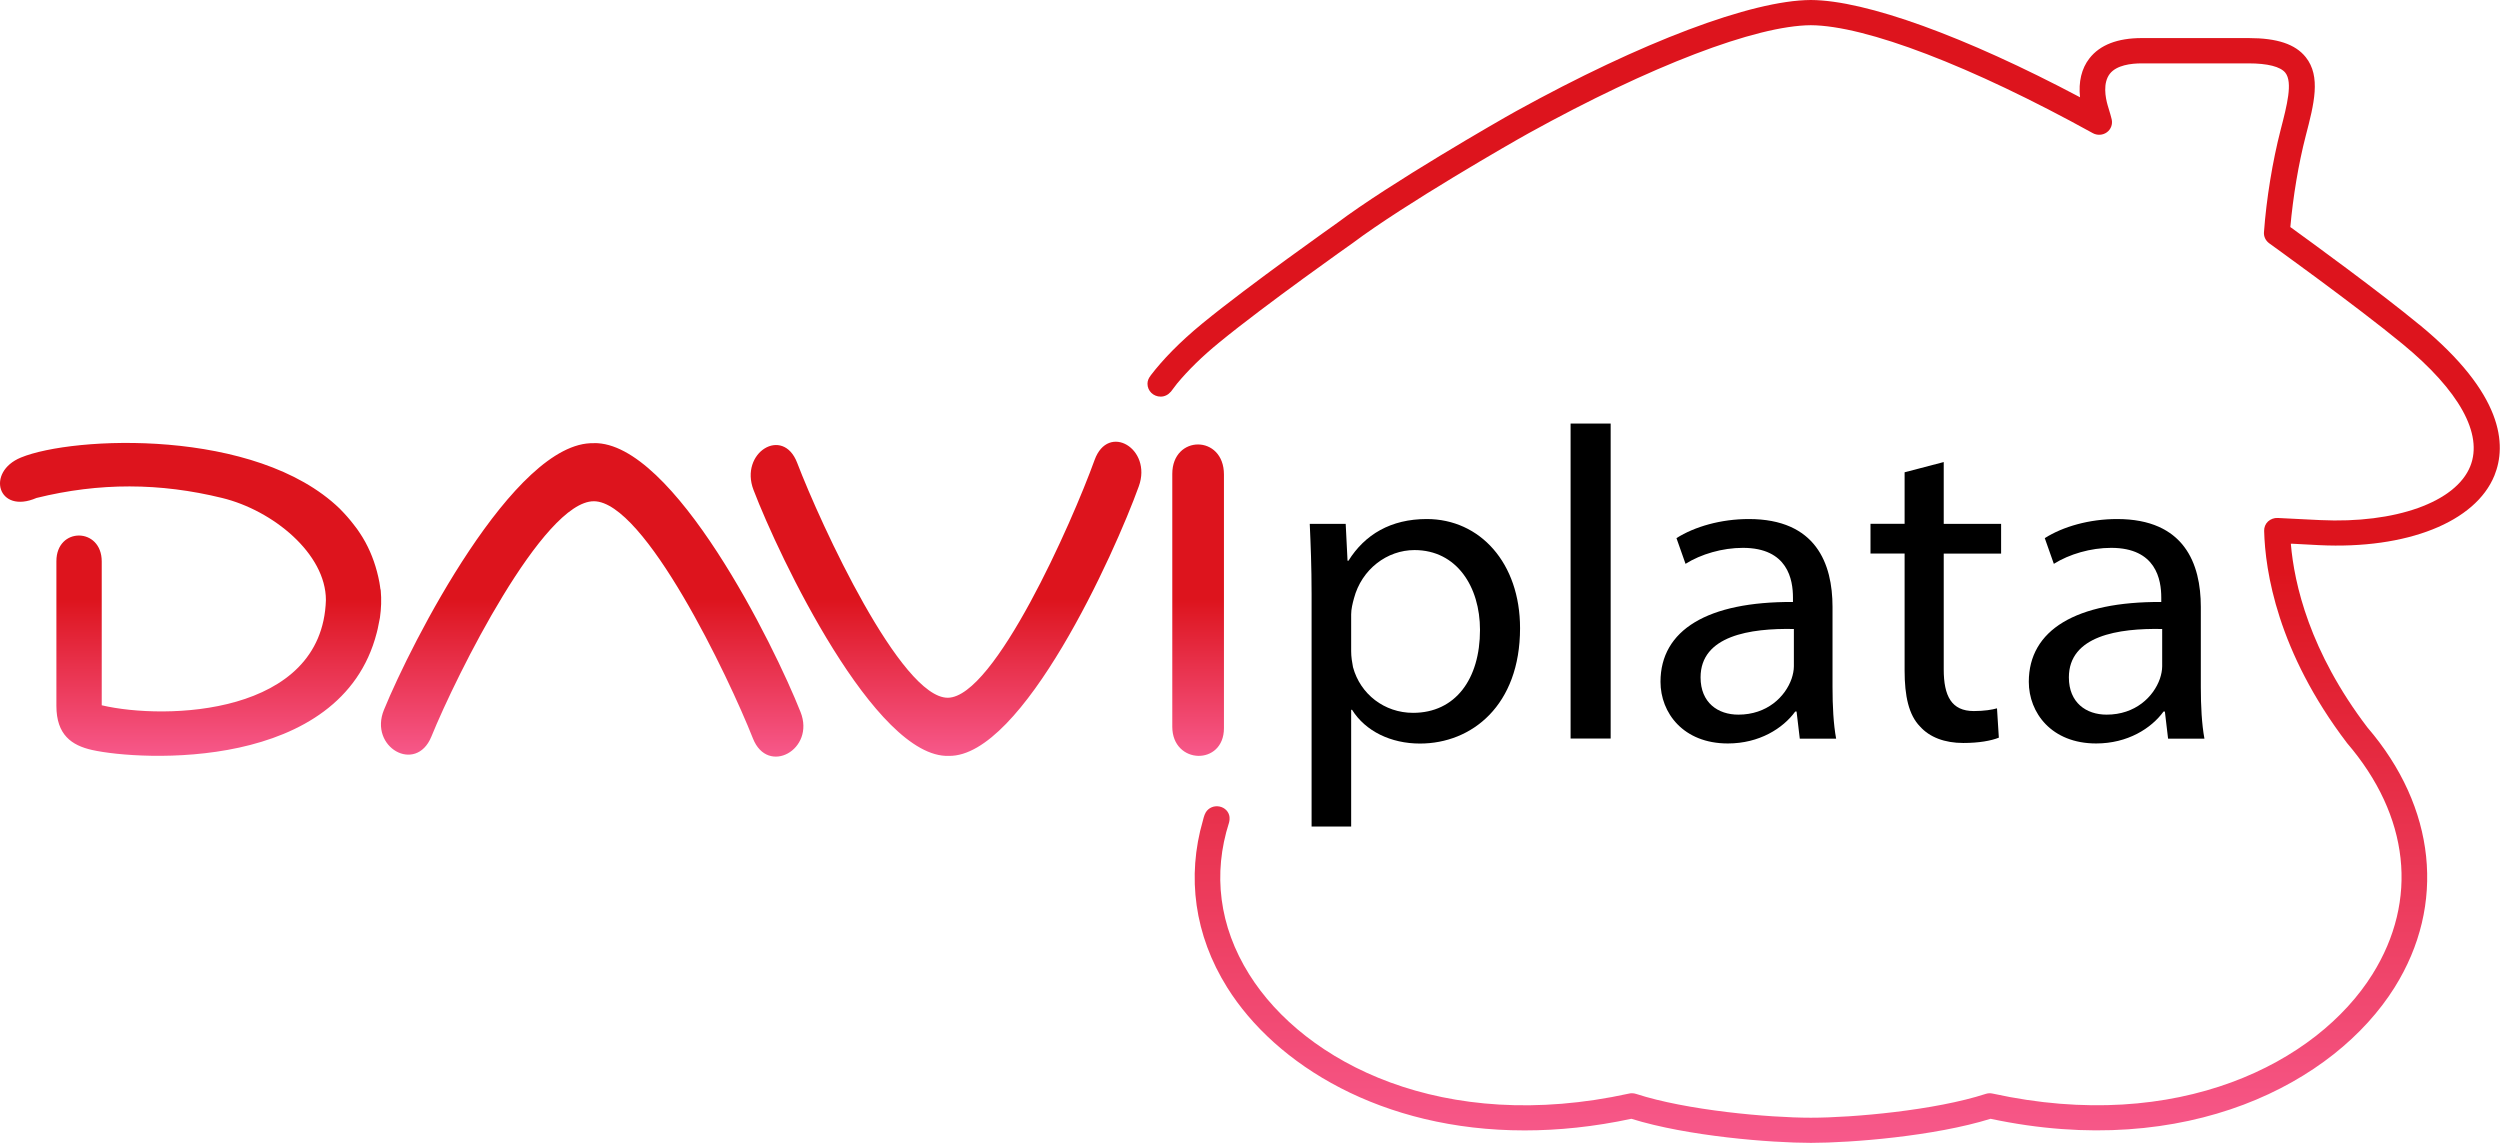
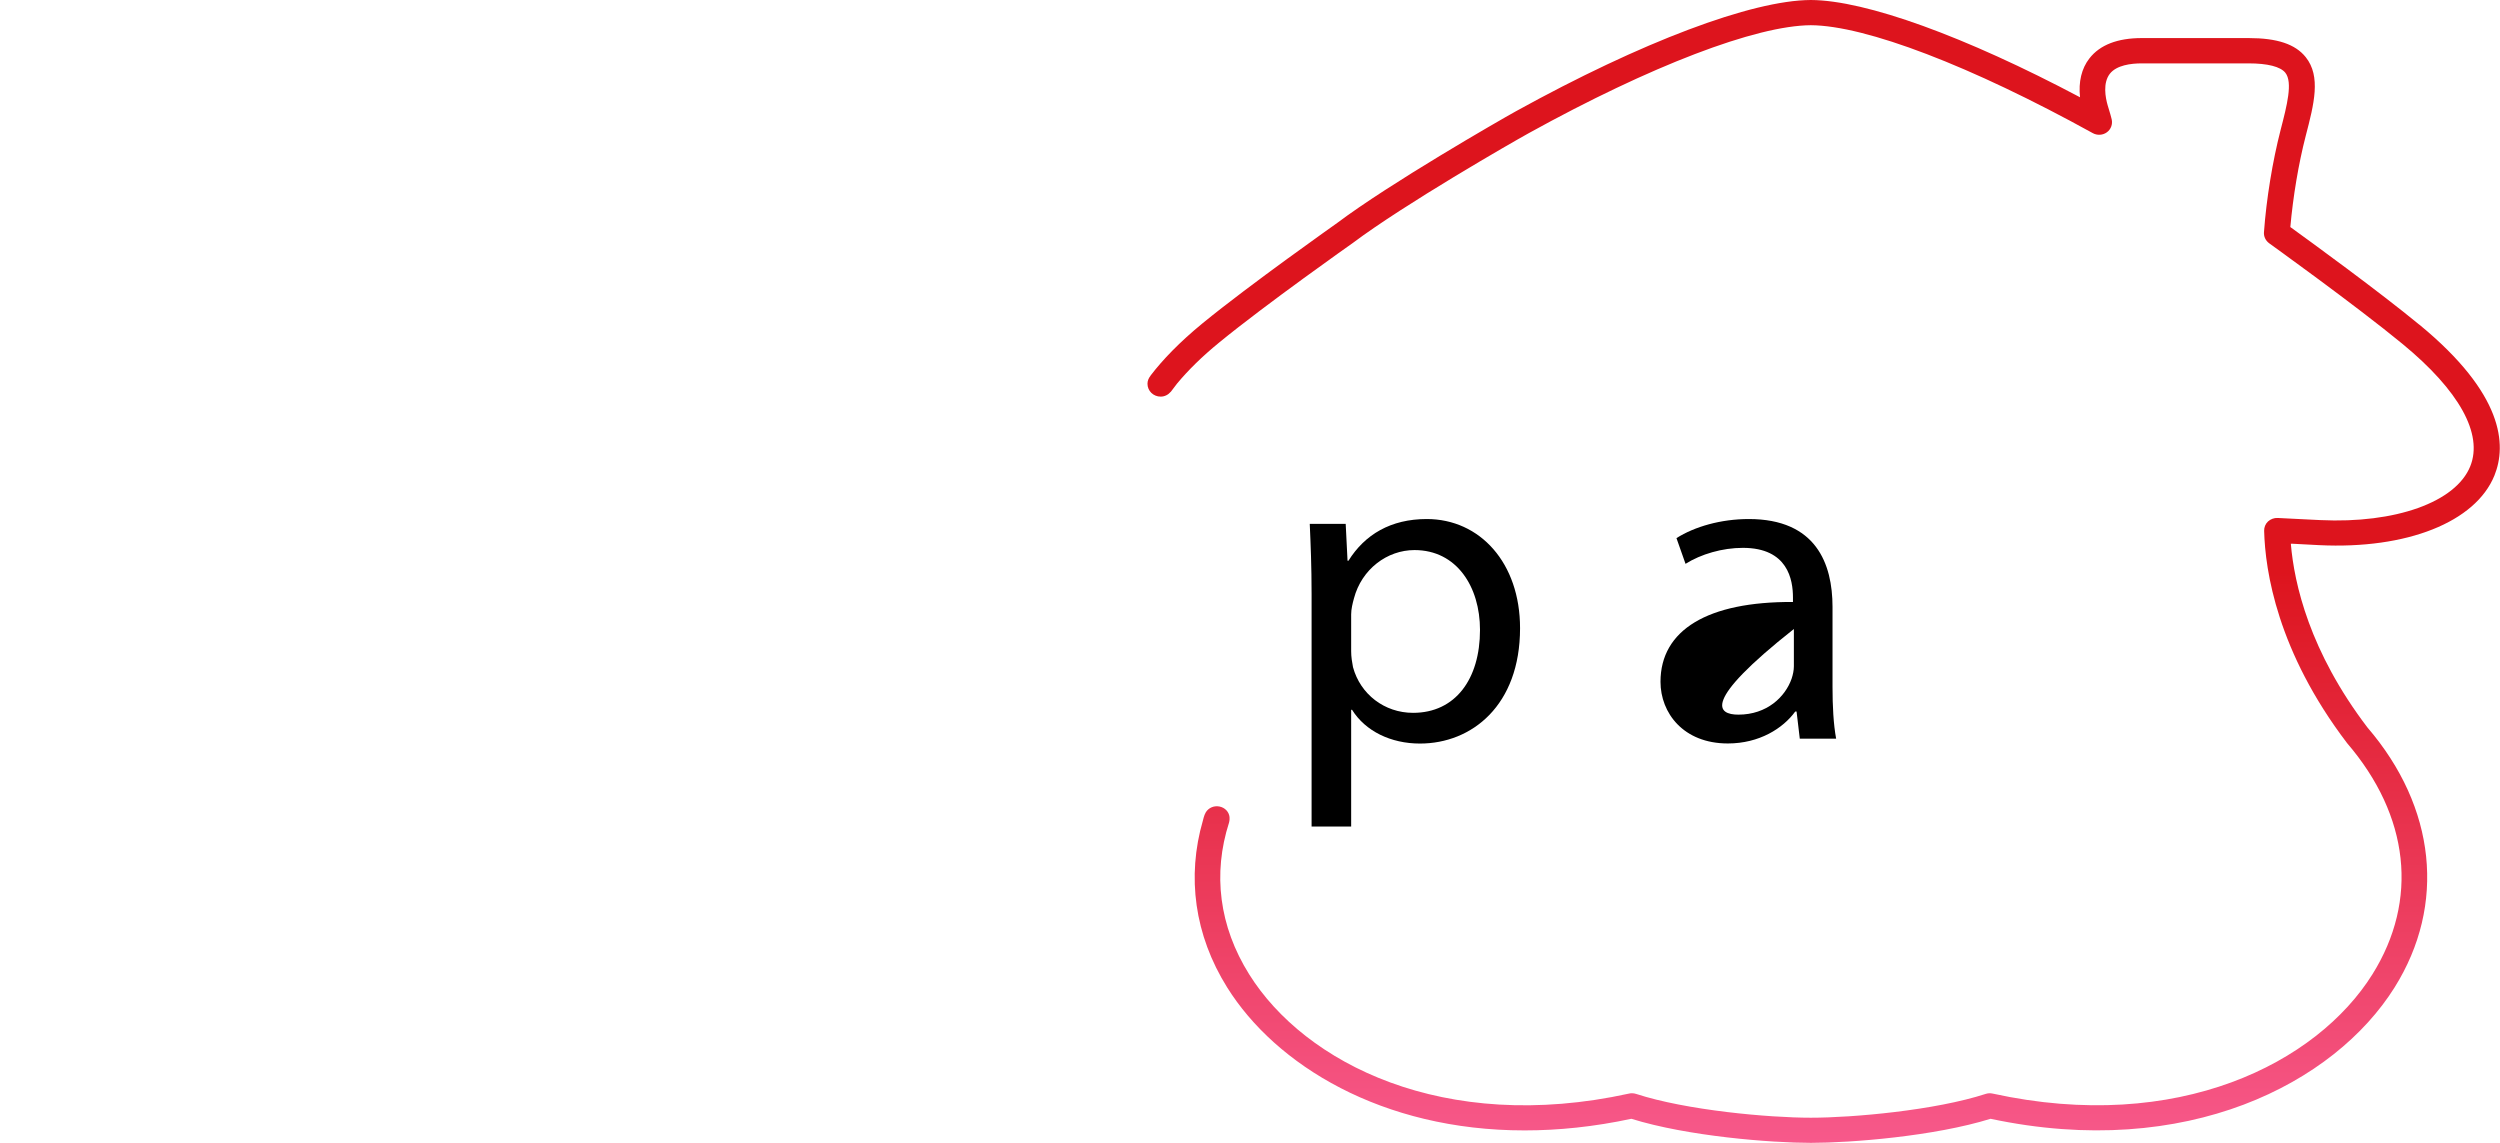
<svg xmlns="http://www.w3.org/2000/svg" width="140" height="64" viewBox="0 0 140 64" fill="none">
  <path d="M73.449 33.262C73.449 31.721 73.397 30.479 73.346 29.337H75.359L75.462 31.4H75.514C76.431 29.933 77.885 29.066 79.898 29.066C82.88 29.066 85.123 31.524 85.123 35.178C85.123 39.502 82.423 41.639 79.517 41.639C77.885 41.639 76.459 40.942 75.716 39.75H75.665V46.284H73.449V33.266V33.262ZM75.665 36.467C75.665 36.792 75.716 37.086 75.768 37.361C76.177 38.874 77.527 39.919 79.131 39.919C81.502 39.919 82.88 38.03 82.88 35.275C82.88 32.863 81.582 30.804 79.211 30.804C77.682 30.804 76.252 31.872 75.82 33.514C75.745 33.789 75.665 34.11 75.665 34.408V36.471V36.467Z" fill="black" />
-   <path d="M90.197 23.719H87.953V41.358H90.197V23.719Z" fill="black" />
-   <path d="M100.787 41.359L100.608 39.846H100.533C99.846 40.791 98.52 41.634 96.76 41.634C94.263 41.634 92.988 39.919 92.988 38.182C92.988 35.275 95.636 33.684 100.406 33.711V33.464C100.406 32.469 100.123 30.68 97.602 30.68C96.455 30.68 95.255 31.029 94.39 31.575L93.882 30.135C94.903 29.488 96.379 29.066 97.932 29.066C101.704 29.066 102.621 31.575 102.621 33.986V38.484C102.621 39.53 102.673 40.548 102.823 41.364H100.782L100.787 41.359ZM100.457 35.224C98.012 35.174 95.232 35.596 95.232 37.934C95.232 39.351 96.201 40.02 97.348 40.02C98.952 40.02 99.973 39.025 100.33 38.008C100.406 37.783 100.457 37.535 100.457 37.311V35.224Z" fill="black" />
-   <path d="M108.849 25.884V29.337H112.062V31.001H108.849V37.485C108.849 38.975 109.282 39.819 110.533 39.819C111.121 39.819 111.554 39.745 111.832 39.667L111.935 41.309C111.502 41.483 110.816 41.607 109.945 41.607C108.901 41.607 108.059 41.286 107.523 40.685C106.888 40.039 106.658 38.97 106.658 37.553V30.997H104.748V29.332H106.658V26.448L108.849 25.875V25.884Z" fill="black" />
-   <path d="M121.412 41.359L121.233 39.846H121.158C120.471 40.791 119.145 41.634 117.385 41.634C114.888 41.634 113.613 39.919 113.613 38.182C113.613 35.275 116.266 33.684 121.031 33.711V33.464C121.031 32.469 120.748 30.68 118.227 30.68C117.08 30.68 115.885 31.029 115.015 31.575L114.507 30.135C115.528 29.488 117.004 29.066 118.557 29.066C122.329 29.066 123.246 31.575 123.246 33.986V38.484C123.246 39.53 123.298 40.548 123.448 41.364H121.412V41.359ZM121.082 35.224C118.637 35.174 115.857 35.596 115.857 37.934C115.857 39.351 116.826 40.02 117.973 40.02C119.577 40.02 120.598 39.025 120.955 38.008C121.031 37.783 121.082 37.535 121.082 37.311V35.224Z" fill="black" />
-   <path d="M33.255 24.819C28.792 24.695 23.03 36.007 21.501 39.753C20.645 41.843 23.293 43.347 24.154 41.257C25.57 37.772 30.419 28.056 33.26 28.07C36.101 28.083 40.781 37.854 42.164 41.353C42.992 43.453 45.663 41.976 44.831 39.876C43.344 36.112 37.709 24.736 33.255 24.814M21.304 32.999C21.29 32.866 21.266 32.742 21.247 32.614C21.092 31.788 20.829 31.041 20.466 30.371C20.457 30.358 20.448 30.344 20.443 30.33C20.349 30.156 20.245 29.991 20.137 29.83C20.067 29.72 19.991 29.615 19.916 29.518C19.869 29.45 19.813 29.386 19.761 29.317C19.653 29.179 19.549 29.051 19.446 28.936C19.333 28.808 19.215 28.679 19.093 28.556C19.07 28.528 19.041 28.505 19.018 28.478C14.324 23.957 4.094 24.42 1.173 25.621C-0.807 26.433 -0.121 28.822 2.043 27.886C5.566 27.015 8.962 27.033 12.438 27.886C15.278 28.578 18.251 31 18.251 33.604C18.049 40.078 9.263 40.335 5.697 39.496V31.44C5.697 29.518 3.158 29.5 3.158 31.426V39.528C3.158 41.156 4.018 41.743 5.157 41.999C7.838 42.6 19.098 43.237 21.097 35.438C21.139 35.287 21.167 35.145 21.195 34.998C21.224 34.865 21.252 34.732 21.276 34.594C21.351 34.067 21.365 33.563 21.323 33.09C21.323 33.063 21.318 33.035 21.313 33.008M68.541 26.575C68.541 24.328 65.648 24.342 65.648 26.538V40.697C65.648 42.82 68.541 42.898 68.541 40.775V26.575ZM61.297 25.759C60.032 29.266 55.7 39.047 53.081 39.074C50.451 39.097 45.974 29.399 44.642 25.919C43.843 23.833 41.397 25.351 42.197 27.437C43.626 31.178 49.012 42.472 53.137 42.33C57.262 42.389 62.417 31 63.776 27.226C64.529 25.126 62.059 23.654 61.297 25.759Z" fill="url(#paint0_linear_47_5853)" />
+   <path d="M100.787 41.359L100.608 39.846H100.533C99.846 40.791 98.52 41.634 96.76 41.634C94.263 41.634 92.988 39.919 92.988 38.182C92.988 35.275 95.636 33.684 100.406 33.711V33.464C100.406 32.469 100.123 30.68 97.602 30.68C96.455 30.68 95.255 31.029 94.39 31.575L93.882 30.135C94.903 29.488 96.379 29.066 97.932 29.066C101.704 29.066 102.621 31.575 102.621 33.986V38.484C102.621 39.53 102.673 40.548 102.823 41.364H100.782L100.787 41.359ZM100.457 35.224C95.232 39.351 96.201 40.02 97.348 40.02C98.952 40.02 99.973 39.025 100.33 38.008C100.406 37.783 100.457 37.535 100.457 37.311V35.224Z" fill="black" />
  <path d="M135.474 18.176C133.221 16.319 129.388 13.531 128.259 12.715C128.41 11.014 128.715 9.18 129.12 7.611C129.586 5.823 129.985 4.278 129.12 3.2C128.537 2.471 127.521 2.132 125.922 2.132H119.943C118.584 2.132 117.596 2.513 117.008 3.269C116.566 3.833 116.388 4.59 116.482 5.447C110.052 2.04 104.492 0.018 101.412 0H101.402C98.091 0.018 91.925 2.348 84.898 6.227C83.905 6.777 77.833 10.271 74.889 12.481C74.842 12.518 70.011 15.92 67.34 18.107C66.055 19.162 65.115 20.138 64.428 21.037H64.433C64.329 21.165 64.259 21.317 64.259 21.491C64.259 21.89 64.588 22.211 64.997 22.211C65.223 22.211 65.421 22.105 65.557 21.945H65.562C65.562 21.945 65.769 21.67 65.914 21.482C66.531 20.739 67.311 19.968 68.271 19.184C70.9 17.029 75.688 13.655 75.754 13.609C78.651 11.435 84.634 7.997 85.613 7.456C92.428 3.691 98.331 1.431 101.407 1.412C104.478 1.431 110.381 3.691 117.197 7.456C117.446 7.593 117.756 7.575 117.982 7.41C118.213 7.245 118.316 6.96 118.255 6.685C118.217 6.52 118.165 6.35 118.114 6.181C118.086 6.085 118.057 5.993 118.029 5.897C117.902 5.456 117.752 4.645 118.151 4.131C118.528 3.65 119.332 3.549 119.939 3.549H125.917C126.989 3.549 127.704 3.732 127.977 4.072C128.405 4.608 128.071 5.901 127.714 7.277C127.262 9.037 126.919 11.124 126.782 13.004C126.763 13.247 126.876 13.476 127.074 13.623C127.121 13.659 131.923 17.103 134.538 19.258C137.718 21.871 139.063 24.306 138.334 26.113C137.525 28.121 134.148 29.327 129.934 29.125C129.435 29.102 128.946 29.079 128.461 29.052L127.549 29.006C127.351 28.997 127.154 29.07 127.008 29.203C126.862 29.341 126.787 29.529 126.792 29.726C126.848 31.968 127.53 36.484 131.434 41.611C134.933 45.691 135.451 50.41 132.854 54.564C129.75 59.525 121.971 63.514 111.585 61.24C111.458 61.212 111.322 61.217 111.2 61.258C108.368 62.18 103.768 62.592 101.407 62.592C99.046 62.592 94.446 62.18 91.619 61.258C91.544 61.235 91.469 61.221 91.388 61.221C91.337 61.221 91.285 61.226 91.229 61.24C80.839 63.519 73.059 59.529 69.955 54.564C68.266 51.863 67.909 48.924 68.826 46.067C68.826 46.067 68.868 45.911 68.854 45.792C68.854 45.783 68.854 45.76 68.854 45.756C68.821 45.458 68.595 45.224 68.285 45.164C67.979 45.105 67.683 45.237 67.528 45.485C67.528 45.485 67.518 45.499 67.518 45.503C67.434 45.632 67.363 45.948 67.363 45.948C66.451 49.094 66.888 52.363 68.722 55.297C71.436 59.639 77.386 63.308 85.382 63.303C87.264 63.303 89.263 63.101 91.356 62.652C94.507 63.633 99.168 64 101.412 64C103.655 64 108.316 63.633 111.472 62.652C122.455 64.99 130.738 60.657 134.096 55.297C136.994 50.666 136.415 45.21 132.577 40.739C129.336 36.484 128.476 32.697 128.287 30.45H128.396C128.88 30.478 129.374 30.505 129.872 30.528C134.778 30.767 138.63 29.24 139.689 26.626C140.38 24.916 140.211 22.064 135.484 18.18" fill="url(#paint1_linear_47_5853)" />
  <defs>
    <linearGradient id="paint0_linear_47_5853" x1="34.27" y1="24.736" x2="34.27" y2="42.371" gradientUnits="userSpaceOnUse">
      <stop offset="0.5" stop-color="#DD141D" />
      <stop offset="1" stop-color="#F7598B" />
    </linearGradient>
    <linearGradient id="paint1_linear_47_5853" x1="102.124" y1="0" x2="102.124" y2="64" gradientUnits="userSpaceOnUse">
      <stop offset="0.5" stop-color="#DD141D" />
      <stop offset="1" stop-color="#F7598B" />
    </linearGradient>
  </defs>
</svg>